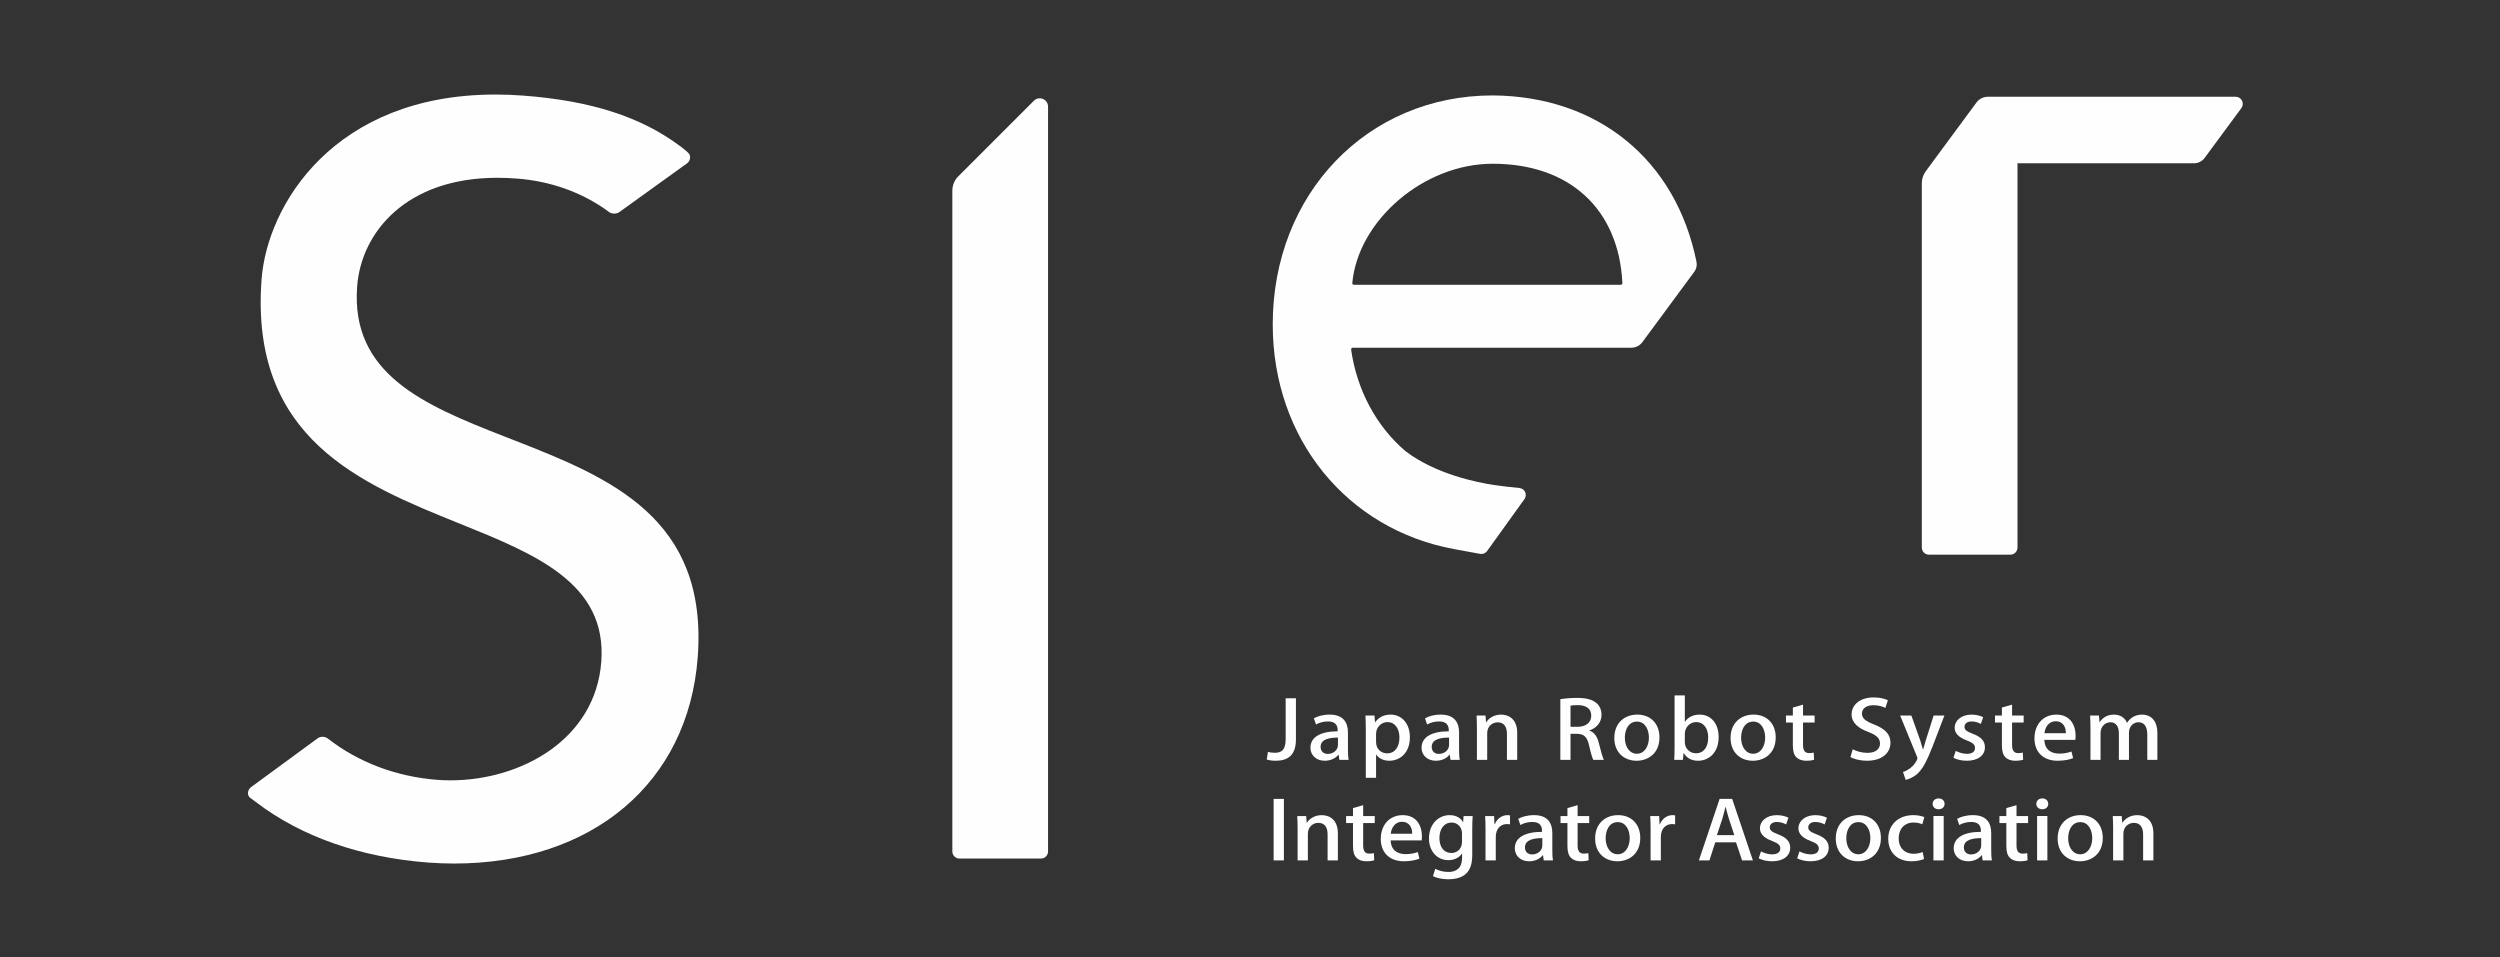
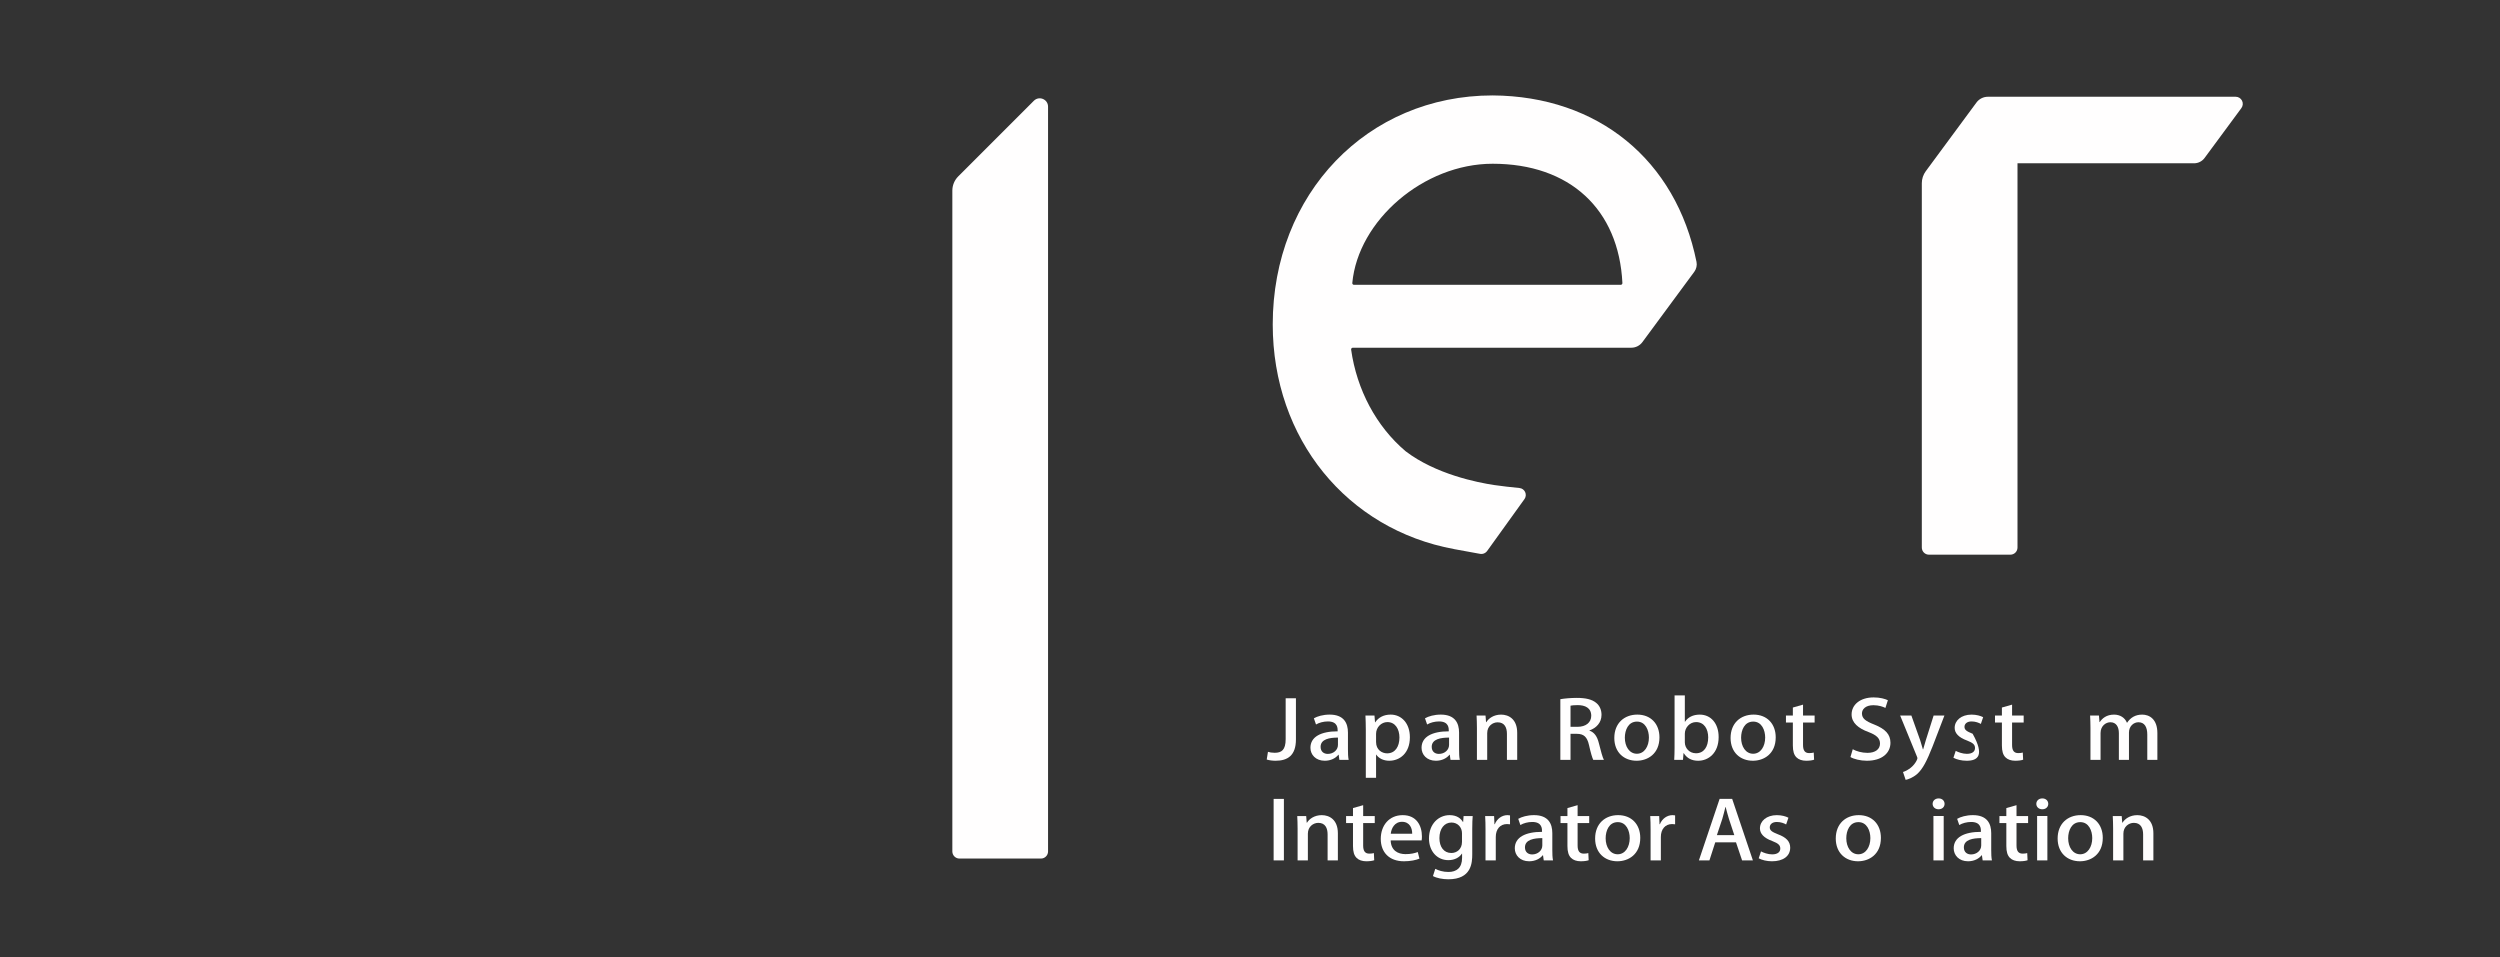
<svg xmlns="http://www.w3.org/2000/svg" width="100%" height="100%" viewBox="0 0 235 90" version="1.1" xml:space="preserve" style="fill-rule:evenodd;clip-rule:evenodd;stroke-linejoin:round;stroke-miterlimit:2;">
  <rect x="0" y="0" width="235" height="90" fill="#333333" stroke="none" />
  <g transform="matrix(0.945,0,0,0.945,-280.302,-235.029)">
    <g transform="matrix(1,0,0,1,347.798,300.201)">
-       <path d="M0,-7.685L-1.067,-8.101C-8.998,-11.2 -16.318,-14.273 -15.656,-23.009C-15.25,-28.384 -10.783,-33.808 -1.723,-33.808C-1.09,-33.808 -0.432,-33.783 0.231,-33.732C3.563,-33.48 6.669,-32.377 9.212,-30.543C9.258,-30.51 9.35,-30.442 9.395,-30.409C9.685,-30.177 10.18,-30.213 10.42,-30.393C10.458,-30.422 17.178,-35.26 17.178,-35.26C17.496,-35.506 17.568,-36.001 17.292,-36.277C17.016,-36.553 16.45,-36.975 16.45,-36.975L16.448,-36.972C12.557,-39.88 7.598,-41.475 0.856,-41.984C-0.051,-42.054 -0.981,-42.089 -1.905,-42.089C-17.949,-42.089 -24.604,-31.108 -25.161,-23.726C-26.36,-7.843 -15.271,-3.368 -5.489,0.58C2.075,3.631 9.219,6.513 8.628,14.336C8.044,22.077 0.634,26.128 -6.385,26.129C-6.813,26.129 -7.234,26.113 -7.652,26.081C-11.729,25.774 -15.506,24.355 -18.557,21.983C-18.865,21.743 -19.291,21.729 -19.605,21.962L-19.612,21.967L-19.611,21.967L-26.229,26.818C-26.545,27.067 -26.627,27.573 -26.334,27.836C-26.334,27.836 -25.708,28.302 -25.636,28.356C-21.176,31.743 -15.281,33.8 -8.587,34.307C-7.723,34.371 -6.861,34.404 -6.027,34.404C7.76,34.404 17.278,26.358 18.22,13.905C19.266,0.066 9.563,-3.951 0,-7.685" style="fill:rgb(255,254,254);fill-rule:nonzero;" />
-     </g>
+       </g>
    <g transform="matrix(1,0,0,1,445.093,297.019)">
      <path d="M0,-32.023C7.671,-32.023 12.546,-27.5 12.905,-20.154C12.909,-20.06 12.833,-19.979 12.739,-19.979L-13.796,-19.979C-13.893,-19.979 -13.972,-20.064 -13.963,-20.16C-13.388,-26.375 -6.873,-32.023 0,-32.023M-0.553,6.5L3.168,1.327C3.473,0.89 3.198,0.286 2.667,0.233C1.896,0.156 0.898,0.048 0.148,-0.064C-1.503,-0.312 -5.668,-1.138 -8.662,-3.427C-11.572,-5.892 -13.514,-9.535 -14.079,-13.534C-14.093,-13.632 -14.014,-13.723 -13.914,-13.723L13.79,-13.723C14.225,-13.723 14.635,-13.929 14.893,-14.28L20.053,-21.273C20.261,-21.555 20.346,-21.918 20.276,-22.262C18.228,-32.408 10.482,-38.745 0,-38.819C-12.472,-38.819 -21.877,-29.028 -21.877,-16.044C-21.877,-4.628 -14.45,4.353 -3.845,6.305L-3.847,6.307L-1.684,6.702L-1.255,6.78C-1.227,6.785 -1.198,6.789 -1.169,6.79C-1.082,6.796 -0.997,6.785 -0.916,6.759C-0.773,6.715 -0.645,6.625 -0.553,6.5" style="fill:rgb(255,254,254);fill-rule:nonzero;" />
    </g>
    <g transform="matrix(1,0,0,1,399.455,333.589)">
      <path d="M0,-74.858L-7.521,-67.337C-7.897,-66.961 -8.109,-66.45 -8.109,-65.918L-8.109,-0.187C-8.109,0.204 -7.792,0.521 -7.402,0.521L0.705,0.521C1.095,0.521 1.412,0.204 1.412,-0.186L1.411,-74.274C1.411,-75.01 0.521,-75.379 0,-74.858" style="fill:rgb(255,254,254);fill-rule:nonzero;" />
    </g>
    <g transform="matrix(1,0,0,1,519.632,303.494)">
      <path d="M0,-44.774C-0.121,-45.012 -0.364,-45.162 -0.631,-45.162L-25.28,-45.162C-25.727,-45.162 -26.149,-44.95 -26.415,-44.589L-31.458,-37.756C-31.713,-37.411 -31.851,-36.992 -31.851,-36.563L-31.851,-0.319C-31.851,0.071 -31.534,0.388 -31.144,0.388L-23.041,0.388C-22.651,0.388 -22.334,0.071 -22.334,-0.319L-22.334,-38.544L-4.769,-38.544C-4.358,-38.544 -3.972,-38.739 -3.728,-39.069L-0.062,-44.036C0.095,-44.25 0.12,-44.536 0,-44.774" style="fill:rgb(255,254,254);fill-rule:nonzero;" />
    </g>
    <g transform="matrix(1,0,0,1,425.523,320.286)">
      <path d="M0,1.975C0,3.59 -0.845,4.094 -2.024,4.094C-2.333,4.094 -2.694,4.046 -2.905,3.974L-2.782,3.206C-2.614,3.262 -2.386,3.302 -2.113,3.302C-1.435,3.302 -1.021,3.03 -1.021,1.943L-1.021,-2.119L0,-2.119L0,1.975Z" style="fill:rgb(255,254,254);fill-rule:nonzero;" />
    </g>
    <g transform="matrix(1,0,0,1,429.703,322.093)">
      <path d="M0,-0.016C-0.801,-0.016 -1.726,0.12 -1.726,0.903C-1.726,1.391 -1.391,1.607 -1.012,1.607C-0.457,1.607 0,1.223 0,0.712L0,-0.016ZM0.995,1.151C0.995,1.527 1.004,1.911 1.065,2.199L0.142,2.199L0.071,1.687L0.045,1.687C-0.229,2.031 -0.704,2.287 -1.312,2.287C-2.219,2.287 -2.737,1.679 -2.737,1C-2.737,-0.096 -1.69,-0.64 -0.026,-0.64C-0.026,-0.967 -0.026,-1.623 -1.003,-1.623C-1.435,-1.623 -1.875,-1.503 -2.183,-1.319L-2.395,-1.935C-2.051,-2.135 -1.479,-2.303 -0.827,-2.303C0.599,-2.303 0.995,-1.447 0.995,-0.512L0.995,1.151Z" style="fill:rgb(255,254,254);fill-rule:nonzero;" />
    </g>
    <g transform="matrix(1,0,0,1,433.495,323.348)">
      <path d="M0,-0.831C0,-0.039 0.599,0.296 1.101,0.296C1.893,0.296 2.324,-0.368 2.324,-1.279C2.324,-2.119 1.91,-2.814 1.127,-2.814C0.52,-2.814 0,-2.294 0,-1.647L0,-0.831ZM-0.088,-2.79C0.246,-3.286 0.774,-3.558 1.453,-3.558C2.544,-3.558 3.363,-2.678 3.363,-1.311C3.363,0.304 2.333,1.032 1.312,1.032C0.73,1.032 0.255,0.784 0.018,0.424L0,0.424L0,2.727L-1.021,2.727L-1.021,-2.039C-1.021,-2.614 -1.039,-3.07 -1.057,-3.462L-0.158,-3.462L-0.105,-2.79L-0.088,-2.79Z" style="fill:rgb(255,254,254);fill-rule:nonzero;" />
    </g>
    <g transform="matrix(1,0,0,1,440.756,322.093)">
      <path d="M0,-0.016C-0.801,-0.016 -1.726,0.12 -1.726,0.903C-1.726,1.391 -1.391,1.607 -1.012,1.607C-0.457,1.607 0,1.223 0,0.712L0,-0.016ZM0.995,1.151C0.995,1.527 1.004,1.911 1.065,2.199L0.142,2.199L0.071,1.687L0.045,1.687C-0.229,2.031 -0.704,2.287 -1.312,2.287C-2.219,2.287 -2.737,1.679 -2.737,1C-2.737,-0.096 -1.69,-0.64 -0.026,-0.64C-0.026,-0.967 -0.026,-1.623 -1.003,-1.623C-1.435,-1.623 -1.875,-1.503 -2.183,-1.319L-2.395,-1.935C-2.051,-2.135 -1.479,-2.303 -0.827,-2.303C0.599,-2.303 0.995,-1.447 0.995,-0.512L0.995,1.151Z" style="fill:rgb(255,254,254);fill-rule:nonzero;" />
    </g>
    <g transform="matrix(1,0,0,1,447.533,319.791)">
      <path d="M0,4.501L-1.021,4.501L-1.021,1.918C-1.021,1.295 -1.25,0.767 -1.945,0.767C-2.447,0.767 -2.984,1.143 -2.984,1.847L-2.984,4.501L-4.006,4.501L-4.006,1.335C-4.006,0.847 -4.023,0.471 -4.041,0.095L-3.151,0.095L-3.099,0.751L-3.072,0.751C-2.844,0.375 -2.333,0 -1.603,0C-0.845,0 0,0.447 0,1.807L0,4.501Z" style="fill:rgb(255,254,254);fill-rule:nonzero;" />
    </g>
    <g transform="matrix(1,0,0,1,453.524,321.414)">
      <path d="M0,-0.408C0.846,-0.408 1.374,-0.848 1.374,-1.504C1.374,-2.295 0.758,-2.567 0.026,-2.567C-0.316,-2.567 -0.563,-2.543 -0.687,-2.511L-0.687,-0.408L0,-0.408ZM1.188,-0.032C1.69,0.135 1.973,0.568 2.131,1.215C2.333,2.015 2.501,2.646 2.633,2.878L1.576,2.878C1.479,2.702 1.321,2.167 1.153,1.415C0.969,0.599 0.643,0.287 -0.07,0.287L-0.687,0.287L-0.687,2.878L-1.699,2.878L-1.699,-3.158C-1.268,-3.23 -0.669,-3.286 -0.062,-3.286C0.819,-3.286 1.436,-3.142 1.858,-2.799C2.21,-2.519 2.396,-2.095 2.396,-1.599C2.396,-0.816 1.867,-0.28 1.188,-0.048L1.188,-0.032Z" style="fill:rgb(255,254,254);fill-rule:nonzero;" />
    </g>
    <g transform="matrix(1,0,0,1,459.447,323.684)">
      <path d="M0,-3.198C-0.872,-3.198 -1.207,-2.351 -1.207,-1.591C-1.207,-0.728 -0.758,0 -0.009,0C0.73,0 1.188,-0.728 1.188,-1.607C1.188,-2.335 0.854,-3.198 0,-3.198M2.236,-1.631C2.236,0.016 1.056,0.696 -0.035,0.696C-1.295,0.696 -2.254,-0.144 -2.254,-1.567C-2.254,-3.054 -1.251,-3.894 0.035,-3.894C1.364,-3.894 2.236,-2.982 2.236,-1.631" style="fill:rgb(255,254,254);fill-rule:nonzero;" />
    </g>
    <g transform="matrix(1,0,0,1,464.208,319.711)">
      <path d="M0,2.838C0,3.398 0.44,3.925 1.109,3.925C1.893,3.925 2.324,3.294 2.324,2.35C2.324,1.519 1.928,0.823 1.118,0.823C0.476,0.823 0,1.391 0,1.975L0,2.838ZM0.018,0.791C0.309,0.343 0.81,0.08 1.488,0.08C2.598,0.08 3.363,0.967 3.363,2.311C3.363,3.918 2.333,4.669 1.329,4.669C0.704,4.669 0.22,4.437 -0.105,3.918L-0.132,3.918L-0.185,4.581L-1.057,4.581C-1.039,4.285 -1.021,3.806 -1.021,3.406L-1.021,-1.831L0,-1.831L0,0.791L0.018,0.791Z" style="fill:rgb(255,254,254);fill-rule:nonzero;" />
    </g>
    <g transform="matrix(1,0,0,1,471.012,323.684)">
      <path d="M0,-3.198C-0.872,-3.198 -1.207,-2.351 -1.207,-1.591C-1.207,-0.728 -0.758,0 -0.009,0C0.73,0 1.188,-0.728 1.188,-1.607C1.188,-2.335 0.854,-3.198 0,-3.198M2.236,-1.631C2.236,0.016 1.056,0.696 -0.035,0.696C-1.295,0.696 -2.254,-0.144 -2.254,-1.567C-2.254,-3.054 -1.251,-3.894 0.035,-3.894C1.364,-3.894 2.236,-2.982 2.236,-1.631" style="fill:rgb(255,254,254);fill-rule:nonzero;" />
    </g>
    <g transform="matrix(1,0,0,1,474.953,324.092)">
      <path d="M0,-5.005L1.012,-5.293L1.012,-4.206L2.165,-4.206L2.165,-3.51L1.012,-3.51L1.012,-1.279C1.012,-0.735 1.197,-0.472 1.628,-0.472C1.831,-0.472 1.954,-0.496 2.077,-0.527L2.112,0.184C1.937,0.248 1.663,0.288 1.32,0.288C0.915,0.288 0.572,0.168 0.36,-0.048C0.114,-0.288 0,-0.655 0,-1.231L0,-3.51L-0.687,-3.51L-0.687,-4.206L0,-4.206L0,-5.005Z" style="fill:rgb(255,254,254);fill-rule:nonzero;" />
    </g>
    <g transform="matrix(1,0,0,1,484.159,323.333)">
      <path d="M0,-4.206C-0.221,-4.318 -0.643,-4.478 -1.197,-4.478C-1.999,-4.478 -2.333,-4.054 -2.333,-3.663C-2.333,-3.143 -1.955,-2.887 -1.101,-2.551C-0.018,-2.119 0.502,-1.583 0.502,-0.744C0.502,0.279 -0.335,1.047 -1.849,1.047C-2.483,1.047 -3.152,0.879 -3.478,0.679L-3.249,-0.097C-2.888,0.104 -2.342,0.263 -1.787,0.263C-0.986,0.263 -0.537,-0.112 -0.537,-0.664C-0.537,-1.184 -0.881,-1.504 -1.682,-1.808C-2.686,-2.175 -3.363,-2.727 -3.363,-3.559C-3.363,-4.526 -2.51,-5.253 -1.171,-5.253C-0.528,-5.253 -0.044,-5.11 0.246,-4.974L0,-4.206Z" style="fill:rgb(255,254,254);fill-rule:nonzero;" />
    </g>
    <g transform="matrix(1,0,0,1,490.028,326.282)">
      <path d="M0,-6.396L-1.171,-3.341C-1.743,-1.895 -2.148,-1.079 -2.729,-0.567C-3.17,-0.199 -3.618,-0.047 -3.856,0L-4.12,-0.783C-3.063,-1.127 -2.686,-2.022 -2.686,-2.142C-2.686,-2.19 -2.694,-2.246 -2.738,-2.334L-4.402,-6.396L-3.284,-6.396L-2.403,-3.917C-2.307,-3.629 -2.21,-3.293 -2.14,-3.038L-2.113,-3.038C-2.043,-3.293 -1.945,-3.621 -1.857,-3.917L-1.074,-6.396L0,-6.396Z" style="fill:rgb(255,254,254);fill-rule:nonzero;" />
    </g>
    <g transform="matrix(1,0,0,1,493.653,323.453)">
-       <path d="M0,-2.735C-0.193,-2.847 -0.528,-2.983 -0.924,-2.983C-1.382,-2.983 -1.628,-2.743 -1.628,-2.447C-1.628,-2.143 -1.408,-1.991 -0.818,-1.759C-0.018,-1.464 0.405,-1.064 0.405,-0.424C0.405,0.423 -0.308,0.927 -1.408,0.927C-1.919,0.927 -2.403,0.807 -2.729,0.631L-2.5,-0.056C-2.254,0.079 -1.805,0.24 -1.391,0.24C-0.845,0.24 -0.581,0 -0.581,-0.336C-0.581,-0.672 -0.783,-0.856 -1.364,-1.08C-2.228,-1.392 -2.605,-1.831 -2.605,-2.343C-2.605,-3.079 -1.945,-3.662 -0.924,-3.662C-0.448,-3.662 -0.035,-3.543 0.229,-3.406L0,-2.735Z" style="fill:rgb(255,254,254);fill-rule:nonzero;" />
+       <path d="M0,-2.735C-0.193,-2.847 -0.528,-2.983 -0.924,-2.983C-1.382,-2.983 -1.628,-2.743 -1.628,-2.447C-1.628,-2.143 -1.408,-1.991 -0.818,-1.759C0.405,0.423 -0.308,0.927 -1.408,0.927C-1.919,0.927 -2.403,0.807 -2.729,0.631L-2.5,-0.056C-2.254,0.079 -1.805,0.24 -1.391,0.24C-0.845,0.24 -0.581,0 -0.581,-0.336C-0.581,-0.672 -0.783,-0.856 -1.364,-1.08C-2.228,-1.392 -2.605,-1.831 -2.605,-2.343C-2.605,-3.079 -1.945,-3.662 -0.924,-3.662C-0.448,-3.662 -0.035,-3.543 0.229,-3.406L0,-2.735Z" style="fill:rgb(255,254,254);fill-rule:nonzero;" />
    </g>
    <g transform="matrix(1,0,0,1,495.747,324.092)">
      <path d="M0,-5.005L1.012,-5.293L1.012,-4.206L2.165,-4.206L2.165,-3.51L1.012,-3.51L1.012,-1.279C1.012,-0.735 1.197,-0.472 1.628,-0.472C1.831,-0.472 1.954,-0.496 2.077,-0.527L2.112,0.184C1.937,0.248 1.663,0.288 1.32,0.288C0.915,0.288 0.572,0.168 0.36,-0.048C0.114,-0.288 0,-0.655 0,-1.231L0,-3.51L-0.687,-3.51L-0.687,-4.206L0,-4.206L0,-5.005Z" style="fill:rgb(255,254,254);fill-rule:nonzero;" />
    </g>
    <g transform="matrix(1,0,0,1,502.11,322.533)">
-       <path d="M0,-0.895C0.009,-1.423 -0.229,-2.079 -1.013,-2.079C-1.761,-2.079 -2.078,-1.407 -2.131,-0.895L0,-0.895ZM0.722,1.584C0.379,1.727 -0.158,1.847 -0.818,1.847C-2.28,1.847 -3.125,0.959 -3.125,-0.383C-3.125,-1.695 -2.315,-2.742 -0.942,-2.742C0.423,-2.742 0.969,-1.711 0.969,-0.624C0.969,-0.472 0.96,-0.344 0.942,-0.231L-2.14,-0.231C-2.113,0.76 -1.435,1.136 -0.669,1.136C-0.132,1.136 0.238,1.048 0.555,0.928L0.722,1.584Z" style="fill:rgb(255,254,254);fill-rule:nonzero;" />
-     </g>
+       </g>
    <g transform="matrix(1,0,0,1,511.212,319.791)">
      <path d="M0,4.501L-1.004,4.501L-1.004,1.982C-1.004,1.247 -1.268,0.759 -1.884,0.759C-2.351,0.759 -2.826,1.143 -2.826,1.782L-2.826,4.501L-3.83,4.501L-3.83,1.847C-3.83,1.231 -4.085,0.759 -4.675,0.759C-5.133,0.759 -5.652,1.135 -5.652,1.831L-5.652,4.501L-6.656,4.501L-6.656,1.335C-6.656,0.839 -6.674,0.471 -6.691,0.095L-5.811,0.095L-5.758,0.743L-5.731,0.743C-5.494,0.375 -5.054,0 -4.314,0C-3.698,0 -3.231,0.312 -3.028,0.807L-3.011,0.807C-2.686,0.319 -2.21,0 -1.515,0C-0.792,0 0,0.447 0,1.838L0,4.501Z" style="fill:rgb(255,254,254);fill-rule:nonzero;" />
    </g>
    <g transform="matrix(1,0,0,1,-8.504,58.683)">
      <rect x="431.809" y="269.492" width="1.021" height="6.117" style="fill:rgb(255,254,254);" />
    </g>
    <g transform="matrix(1,0,0,1,429.695,329.791)">
      <path d="M0,4.501L-1.021,4.501L-1.021,1.918C-1.021,1.295 -1.25,0.767 -1.945,0.767C-2.447,0.767 -2.984,1.143 -2.984,1.847L-2.984,4.501L-4.006,4.501L-4.006,1.335C-4.006,0.847 -4.023,0.471 -4.041,0.095L-3.151,0.095L-3.099,0.751L-3.072,0.751C-2.844,0.375 -2.333,0 -1.603,0C-0.845,0 0,0.447 0,1.807L0,4.501Z" style="fill:rgb(255,254,254);fill-rule:nonzero;" />
    </g>
    <g transform="matrix(1,0,0,1,431.199,334.092)">
      <path d="M0,-5.005L1.012,-5.293L1.012,-4.206L2.165,-4.206L2.165,-3.51L1.012,-3.51L1.012,-1.279C1.012,-0.735 1.197,-0.472 1.628,-0.472C1.831,-0.472 1.954,-0.496 2.077,-0.527L2.112,0.184C1.937,0.248 1.663,0.288 1.32,0.288C0.915,0.288 0.572,0.168 0.36,-0.048C0.114,-0.288 0,-0.655 0,-1.231L0,-3.51L-0.687,-3.51L-0.687,-4.206L0,-4.206L0,-5.005Z" style="fill:rgb(255,254,254);fill-rule:nonzero;" />
    </g>
    <g transform="matrix(1,0,0,1,437.087,332.533)">
      <path d="M0,-0.895C0.009,-1.423 -0.229,-2.079 -1.013,-2.079C-1.761,-2.079 -2.078,-1.407 -2.131,-0.895L0,-0.895ZM0.722,1.584C0.379,1.727 -0.158,1.847 -0.818,1.847C-2.28,1.847 -3.125,0.959 -3.125,-0.383C-3.125,-1.695 -2.315,-2.742 -0.942,-2.742C0.423,-2.742 0.969,-1.711 0.969,-0.624C0.969,-0.472 0.96,-0.344 0.942,-0.231L-2.14,-0.231C-2.113,0.76 -1.435,1.136 -0.669,1.136C-0.132,1.136 0.238,1.048 0.555,0.928L0.722,1.584Z" style="fill:rgb(255,254,254);fill-rule:nonzero;" />
    </g>
    <g transform="matrix(1,0,0,1,442.041,334.372)">
      <path d="M0,-2.783C0,-3.366 -0.422,-3.846 -1.047,-3.846C-1.752,-3.846 -2.245,-3.239 -2.245,-2.295C-2.245,-1.431 -1.813,-0.816 -1.056,-0.816C-0.527,-0.816 0,-1.184 0,-1.919L0,-2.783ZM1.065,-4.486C1.039,-4.174 1.021,-3.806 1.021,-3.215L1.021,-0.704C1.021,0.175 0.942,1.799 -1.355,1.799C-1.919,1.799 -2.509,1.687 -2.888,1.479L-2.658,0.759C-2.359,0.919 -1.893,1.071 -1.347,1.071C-0.555,1.071 0.009,0.671 0.009,-0.328L0.009,-0.752L-0.009,-0.752C-0.255,-0.376 -0.73,-0.104 -1.355,-0.104C-2.5,-0.104 -3.283,-1.024 -3.283,-2.255C-3.283,-3.75 -2.289,-4.582 -1.232,-4.582C-0.51,-4.582 -0.105,-4.246 0.098,-3.894L0.115,-3.894L0.159,-4.486L1.065,-4.486Z" style="fill:rgb(255,254,254);fill-rule:nonzero;" />
    </g>
    <g transform="matrix(1,0,0,1,446.819,333.38)">
      <path d="M0,-2.678C-0.088,-2.694 -0.185,-2.702 -0.299,-2.702C-0.985,-2.702 -1.417,-2.191 -1.417,-1.423L-1.417,0.912L-2.438,0.912L-2.438,-2.151C-2.438,-2.662 -2.447,-3.086 -2.474,-3.494L-1.584,-3.494L-1.549,-2.686L-1.514,-2.686C-1.294,-3.246 -0.783,-3.59 -0.255,-3.59C-0.158,-3.59 -0.088,-3.582 0,-3.566L0,-2.678Z" style="fill:rgb(255,254,254);fill-rule:nonzero;" />
    </g>
    <g transform="matrix(1,0,0,1,450.031,332.093)">
      <path d="M0,-0.016C-0.801,-0.016 -1.726,0.12 -1.726,0.903C-1.726,1.391 -1.391,1.607 -1.012,1.607C-0.457,1.607 0,1.223 0,0.712L0,-0.016ZM0.995,1.151C0.995,1.527 1.004,1.911 1.065,2.199L0.142,2.199L0.071,1.687L0.045,1.687C-0.229,2.031 -0.704,2.287 -1.312,2.287C-2.219,2.287 -2.737,1.679 -2.737,1C-2.737,-0.096 -1.69,-0.64 -0.026,-0.64C-0.026,-0.967 -0.026,-1.623 -1.003,-1.623C-1.435,-1.623 -1.875,-1.503 -2.183,-1.319L-2.395,-1.935C-2.051,-2.135 -1.479,-2.303 -0.827,-2.303C0.599,-2.303 0.995,-1.447 0.995,-0.512L0.995,1.151Z" style="fill:rgb(255,254,254);fill-rule:nonzero;" />
    </g>
    <g transform="matrix(1,0,0,1,452.53,334.092)">
      <path d="M0,-5.005L1.012,-5.293L1.012,-4.206L2.165,-4.206L2.165,-3.51L1.012,-3.51L1.012,-1.279C1.012,-0.735 1.197,-0.472 1.628,-0.472C1.831,-0.472 1.954,-0.496 2.077,-0.527L2.112,0.184C1.937,0.248 1.663,0.288 1.32,0.288C0.915,0.288 0.572,0.168 0.36,-0.048C0.114,-0.288 0,-0.655 0,-1.231L0,-3.51L-0.687,-3.51L-0.687,-4.206L0,-4.206L0,-5.005Z" style="fill:rgb(255,254,254);fill-rule:nonzero;" />
    </g>
    <g transform="matrix(1,0,0,1,457.538,333.684)">
      <path d="M0,-3.198C-0.872,-3.198 -1.207,-2.351 -1.207,-1.591C-1.207,-0.728 -0.758,0 -0.009,0C0.73,0 1.188,-0.728 1.188,-1.607C1.188,-2.335 0.854,-3.198 0,-3.198M2.236,-1.631C2.236,0.016 1.056,0.696 -0.035,0.696C-1.295,0.696 -2.254,-0.144 -2.254,-1.567C-2.254,-3.054 -1.251,-3.894 0.035,-3.894C1.364,-3.894 2.236,-2.982 2.236,-1.631" style="fill:rgb(255,254,254);fill-rule:nonzero;" />
    </g>
    <g transform="matrix(1,0,0,1,463.24,333.38)">
      <path d="M0,-2.678C-0.088,-2.694 -0.185,-2.702 -0.299,-2.702C-0.985,-2.702 -1.417,-2.191 -1.417,-1.423L-1.417,0.912L-2.438,0.912L-2.438,-2.151C-2.438,-2.662 -2.447,-3.086 -2.474,-3.494L-1.584,-3.494L-1.549,-2.686L-1.514,-2.686C-1.294,-3.246 -0.783,-3.59 -0.255,-3.59C-0.158,-3.59 -0.088,-3.582 0,-3.566L0,-2.678Z" style="fill:rgb(255,254,254);fill-rule:nonzero;" />
    </g>
    <g transform="matrix(1,0,0,1,469.129,330.686)">
      <path d="M0,1.095L-0.528,-0.504C-0.652,-0.904 -0.767,-1.336 -0.863,-1.711L-0.881,-1.711C-0.978,-1.336 -1.083,-0.888 -1.197,-0.512L-1.734,1.095L0,1.095ZM1.849,3.606L0.774,3.606L0.167,1.807L-1.894,1.807L-2.475,3.606L-3.522,3.606L-1.462,-2.511L-0.212,-2.511L1.849,3.606Z" style="fill:rgb(255,254,254);fill-rule:nonzero;" />
    </g>
    <g transform="matrix(1,0,0,1,474.284,333.453)">
      <path d="M0,-2.735C-0.193,-2.847 -0.528,-2.983 -0.924,-2.983C-1.382,-2.983 -1.628,-2.743 -1.628,-2.447C-1.628,-2.143 -1.408,-1.991 -0.818,-1.759C-0.018,-1.464 0.405,-1.064 0.405,-0.424C0.405,0.423 -0.308,0.927 -1.408,0.927C-1.919,0.927 -2.403,0.807 -2.729,0.631L-2.5,-0.056C-2.254,0.079 -1.805,0.24 -1.391,0.24C-0.845,0.24 -0.581,0 -0.581,-0.336C-0.581,-0.672 -0.783,-0.856 -1.364,-1.08C-2.228,-1.392 -2.605,-1.831 -2.605,-2.343C-2.605,-3.079 -1.945,-3.662 -0.924,-3.662C-0.448,-3.662 -0.035,-3.543 0.229,-3.406L0,-2.735Z" style="fill:rgb(255,254,254);fill-rule:nonzero;" />
    </g>
    <g transform="matrix(1,0,0,1,478.112,333.453)">
-       <path d="M0,-2.735C-0.193,-2.847 -0.528,-2.983 -0.924,-2.983C-1.382,-2.983 -1.628,-2.743 -1.628,-2.447C-1.628,-2.143 -1.408,-1.991 -0.818,-1.759C-0.018,-1.464 0.405,-1.064 0.405,-0.424C0.405,0.423 -0.308,0.927 -1.408,0.927C-1.919,0.927 -2.403,0.807 -2.729,0.631L-2.5,-0.056C-2.254,0.079 -1.805,0.24 -1.391,0.24C-0.845,0.24 -0.581,0 -0.581,-0.336C-0.581,-0.672 -0.783,-0.856 -1.364,-1.08C-2.228,-1.392 -2.605,-1.831 -2.605,-2.343C-2.605,-3.079 -1.945,-3.662 -0.924,-3.662C-0.448,-3.662 -0.035,-3.543 0.229,-3.406L0,-2.735Z" style="fill:rgb(255,254,254);fill-rule:nonzero;" />
-     </g>
+       </g>
    <g transform="matrix(1,0,0,1,481.475,333.684)">
      <path d="M0,-3.198C-0.872,-3.198 -1.207,-2.351 -1.207,-1.591C-1.207,-0.728 -0.758,0 -0.009,0C0.73,0 1.188,-0.728 1.188,-1.607C1.188,-2.335 0.854,-3.198 0,-3.198M2.236,-1.631C2.236,0.016 1.056,0.696 -0.035,0.696C-1.295,0.696 -2.254,-0.144 -2.254,-1.567C-2.254,-3.054 -1.251,-3.894 0.035,-3.894C1.364,-3.894 2.236,-2.982 2.236,-1.631" style="fill:rgb(255,254,254);fill-rule:nonzero;" />
    </g>
    <g transform="matrix(1,0,0,1,488.005,330.014)">
-       <path d="M0,4.142C-0.229,4.238 -0.687,4.366 -1.25,4.366C-2.65,4.366 -3.565,3.494 -3.565,2.119C-3.565,0.784 -2.615,-0.224 -1.057,-0.224C-0.59,-0.224 -0.185,-0.12 0.026,-0.024L-0.176,0.688C-0.353,0.608 -0.634,0.512 -1.048,0.512C-1.999,0.512 -2.527,1.215 -2.527,2.079C-2.527,3.046 -1.901,3.622 -1.057,3.622C-0.651,3.622 -0.37,3.534 -0.141,3.446L0,4.142Z" style="fill:rgb(255,254,254);fill-rule:nonzero;" />
-     </g>
+       </g>
    <g transform="matrix(1,0,0,1,-8.504,58.635)">
      <path d="M498.461,275.657L497.44,275.657L497.44,271.243L498.461,271.243L498.461,275.657ZM497.95,270.572C497.598,270.572 497.36,270.332 497.36,270.036C497.36,269.724 497.606,269.492 497.959,269.492C498.312,269.492 498.549,269.724 498.549,270.036C498.549,270.332 498.32,270.572 497.95,270.572" style="fill:rgb(255,254,254);fill-rule:nonzero;" />
    </g>
    <g transform="matrix(1,0,0,1,493.689,332.093)">
      <path d="M0,-0.016C-0.801,-0.016 -1.726,0.12 -1.726,0.903C-1.726,1.391 -1.391,1.607 -1.012,1.607C-0.457,1.607 0,1.223 0,0.712L0,-0.016ZM0.995,1.151C0.995,1.527 1.004,1.911 1.065,2.199L0.142,2.199L0.071,1.687L0.044,1.687C-0.229,2.031 -0.704,2.287 -1.312,2.287C-2.219,2.287 -2.737,1.679 -2.737,1C-2.737,-0.096 -1.69,-0.64 -0.026,-0.64C-0.026,-0.967 -0.026,-1.623 -1.003,-1.623C-1.435,-1.623 -1.875,-1.503 -2.183,-1.319L-2.395,-1.935C-2.051,-2.135 -1.479,-2.303 -0.827,-2.303C0.599,-2.303 0.995,-1.447 0.995,-0.512L0.995,1.151Z" style="fill:rgb(255,254,254);fill-rule:nonzero;" />
    </g>
    <g transform="matrix(1,0,0,1,496.188,334.092)">
      <path d="M0,-5.005L1.012,-5.293L1.012,-4.206L2.165,-4.206L2.165,-3.51L1.012,-3.51L1.012,-1.279C1.012,-0.735 1.197,-0.472 1.628,-0.472C1.831,-0.472 1.954,-0.496 2.077,-0.527L2.112,0.184C1.937,0.248 1.663,0.288 1.32,0.288C0.915,0.288 0.572,0.168 0.36,-0.048C0.114,-0.288 0,-0.655 0,-1.231L0,-3.51L-0.687,-3.51L-0.687,-4.206L0,-4.206L0,-5.005Z" style="fill:rgb(255,254,254);fill-rule:nonzero;" />
    </g>
    <g transform="matrix(1,0,0,1,-8.504,58.635)">
      <path d="M508.774,275.657L507.753,275.657L507.753,271.243L508.774,271.243L508.774,275.657ZM508.264,270.572C507.911,270.572 507.674,270.332 507.674,270.036C507.674,269.724 507.92,269.492 508.272,269.492C508.625,269.492 508.862,269.724 508.862,270.036C508.862,270.332 508.634,270.572 508.264,270.572" style="fill:rgb(255,254,254);fill-rule:nonzero;" />
    </g>
    <g transform="matrix(1,0,0,1,503.545,333.684)">
      <path d="M0,-3.198C-0.872,-3.198 -1.207,-2.351 -1.207,-1.591C-1.207,-0.728 -0.758,0 -0.009,0C0.73,0 1.188,-0.728 1.188,-1.607C1.188,-2.335 0.854,-3.198 0,-3.198M2.236,-1.631C2.236,0.016 1.056,0.696 -0.035,0.696C-1.295,0.696 -2.254,-0.144 -2.254,-1.567C-2.254,-3.054 -1.251,-3.894 0.035,-3.894C1.364,-3.894 2.236,-2.982 2.236,-1.631" style="fill:rgb(255,254,254);fill-rule:nonzero;" />
    </g>
    <g transform="matrix(1,0,0,1,510.815,329.791)">
      <path d="M0,4.501L-1.021,4.501L-1.021,1.918C-1.021,1.295 -1.25,0.767 -1.945,0.767C-2.447,0.767 -2.984,1.143 -2.984,1.847L-2.984,4.501L-4.006,4.501L-4.006,1.335C-4.006,0.847 -4.023,0.471 -4.041,0.095L-3.151,0.095L-3.099,0.751L-3.072,0.751C-2.844,0.375 -2.333,0 -1.603,0C-0.845,0 0,0.447 0,1.807L0,4.501Z" style="fill:rgb(255,254,254);fill-rule:nonzero;" />
    </g>
  </g>
</svg>